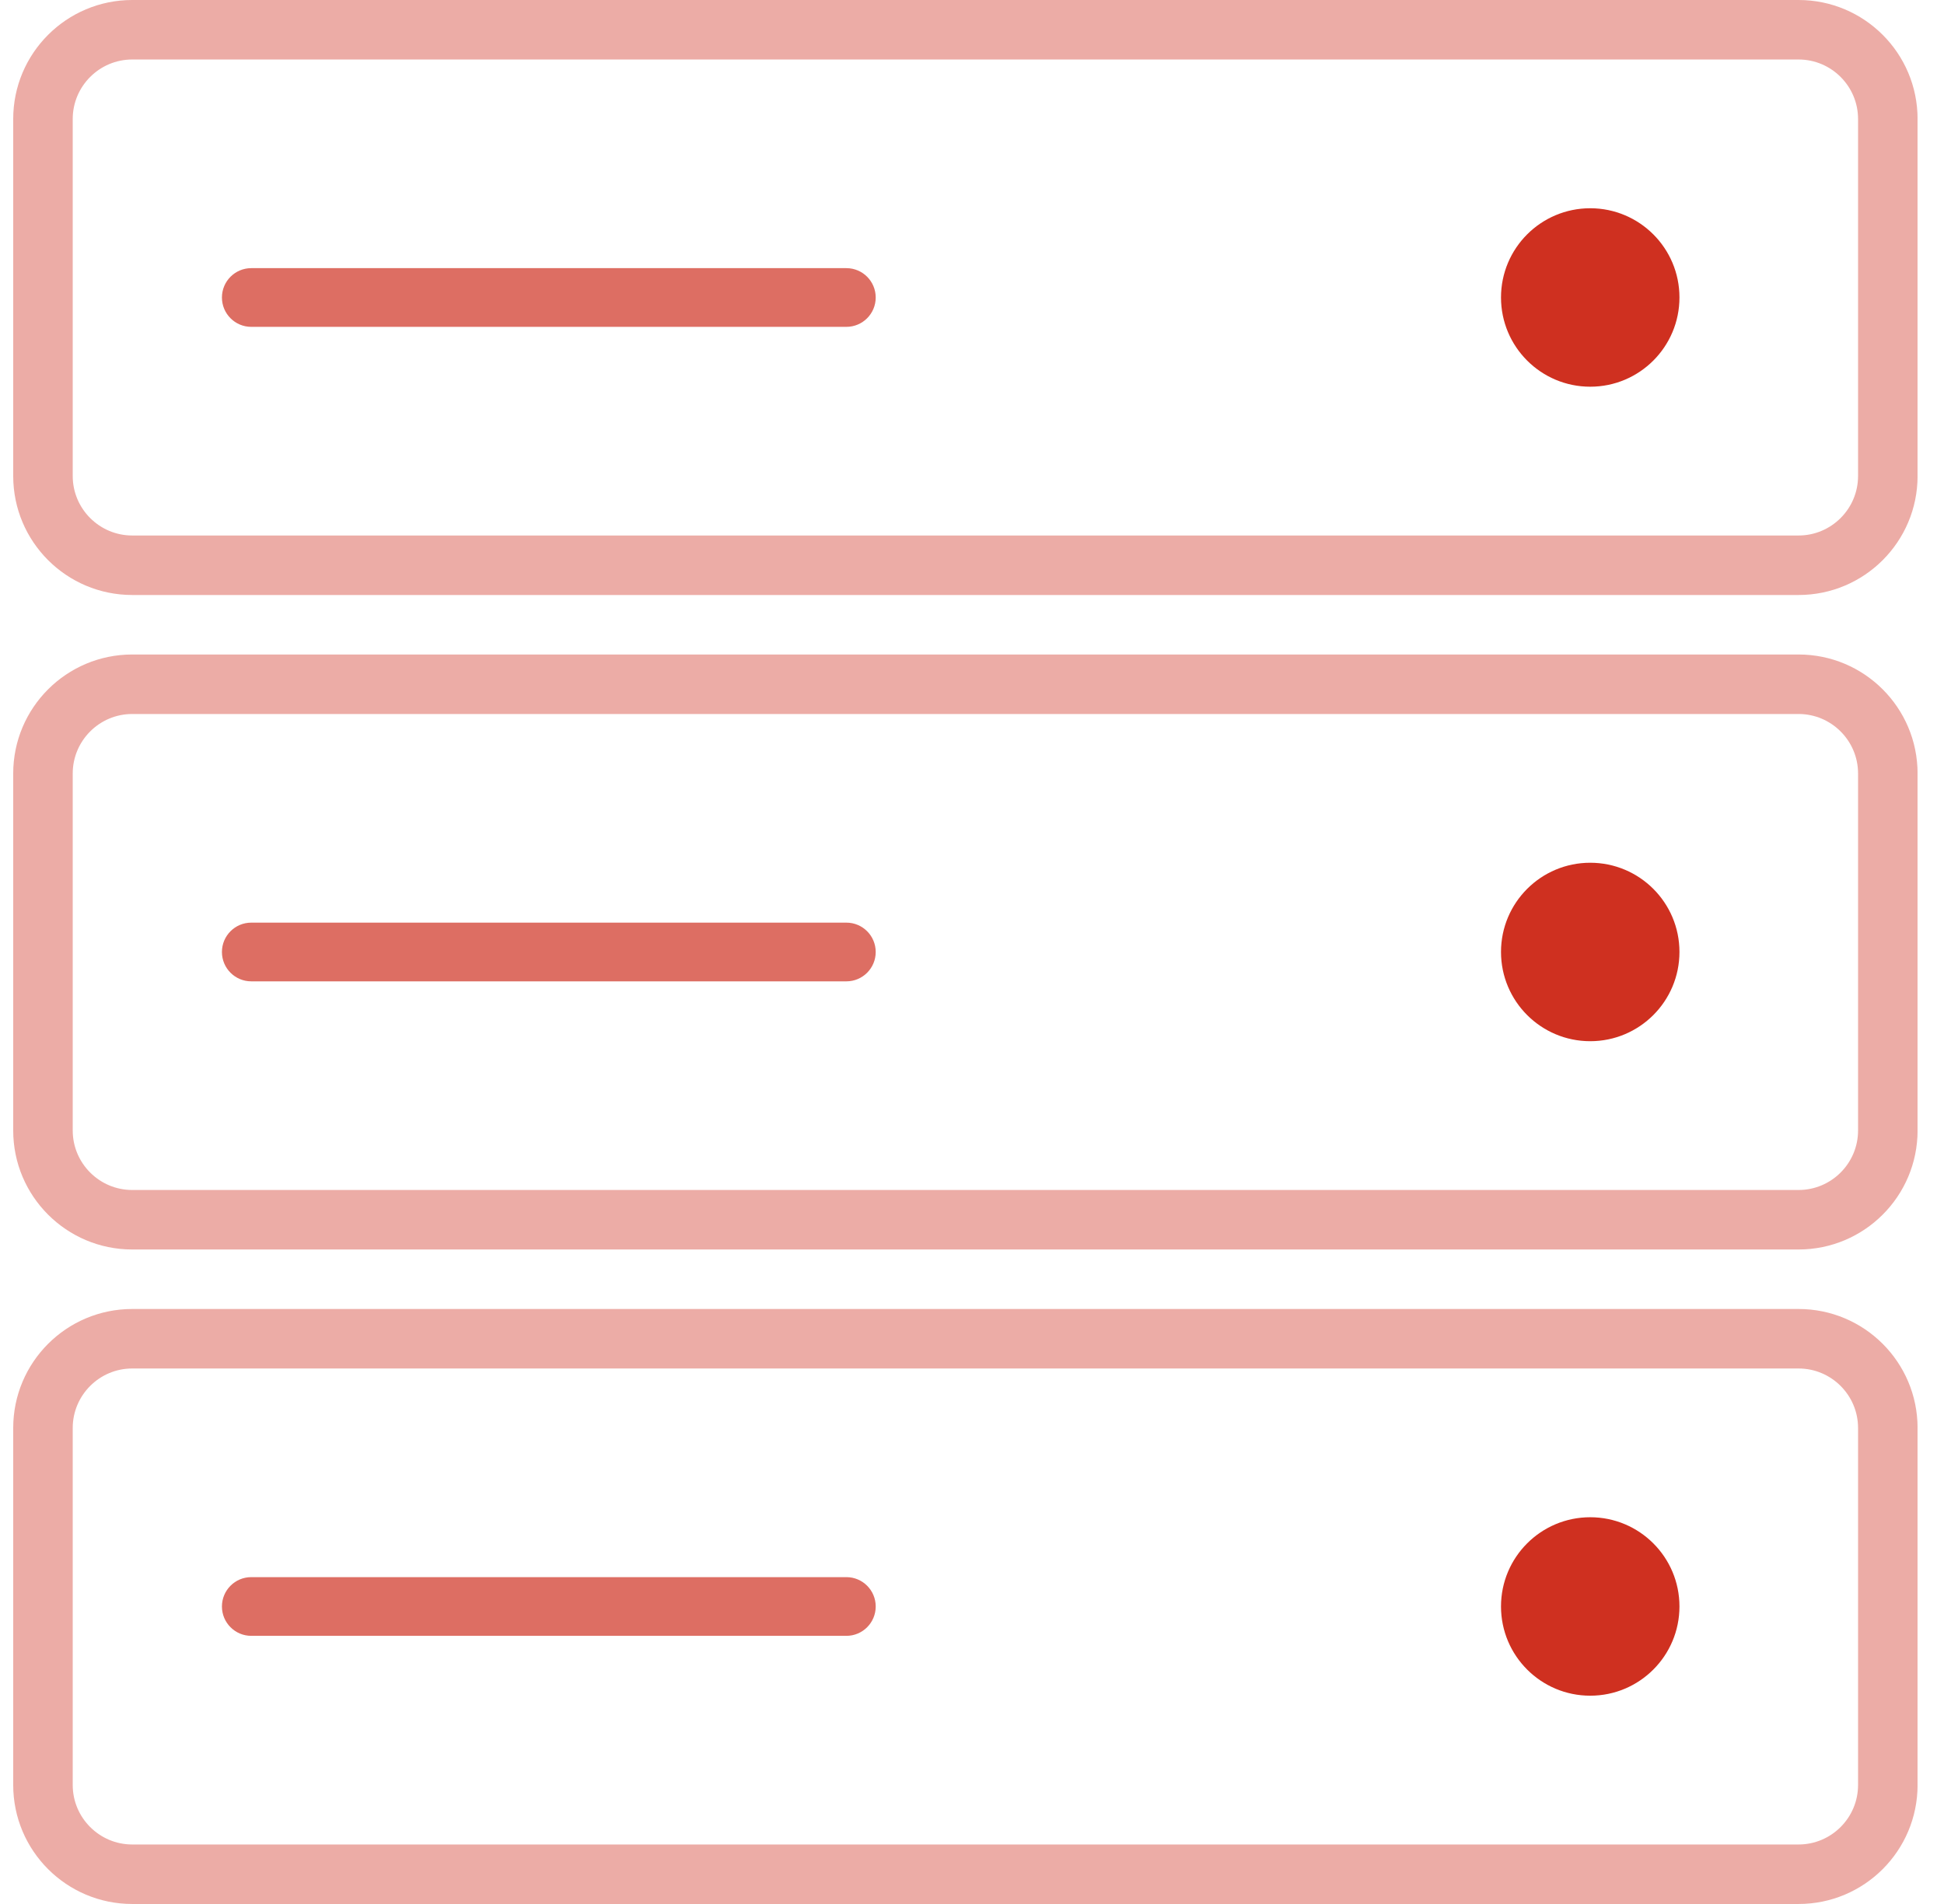
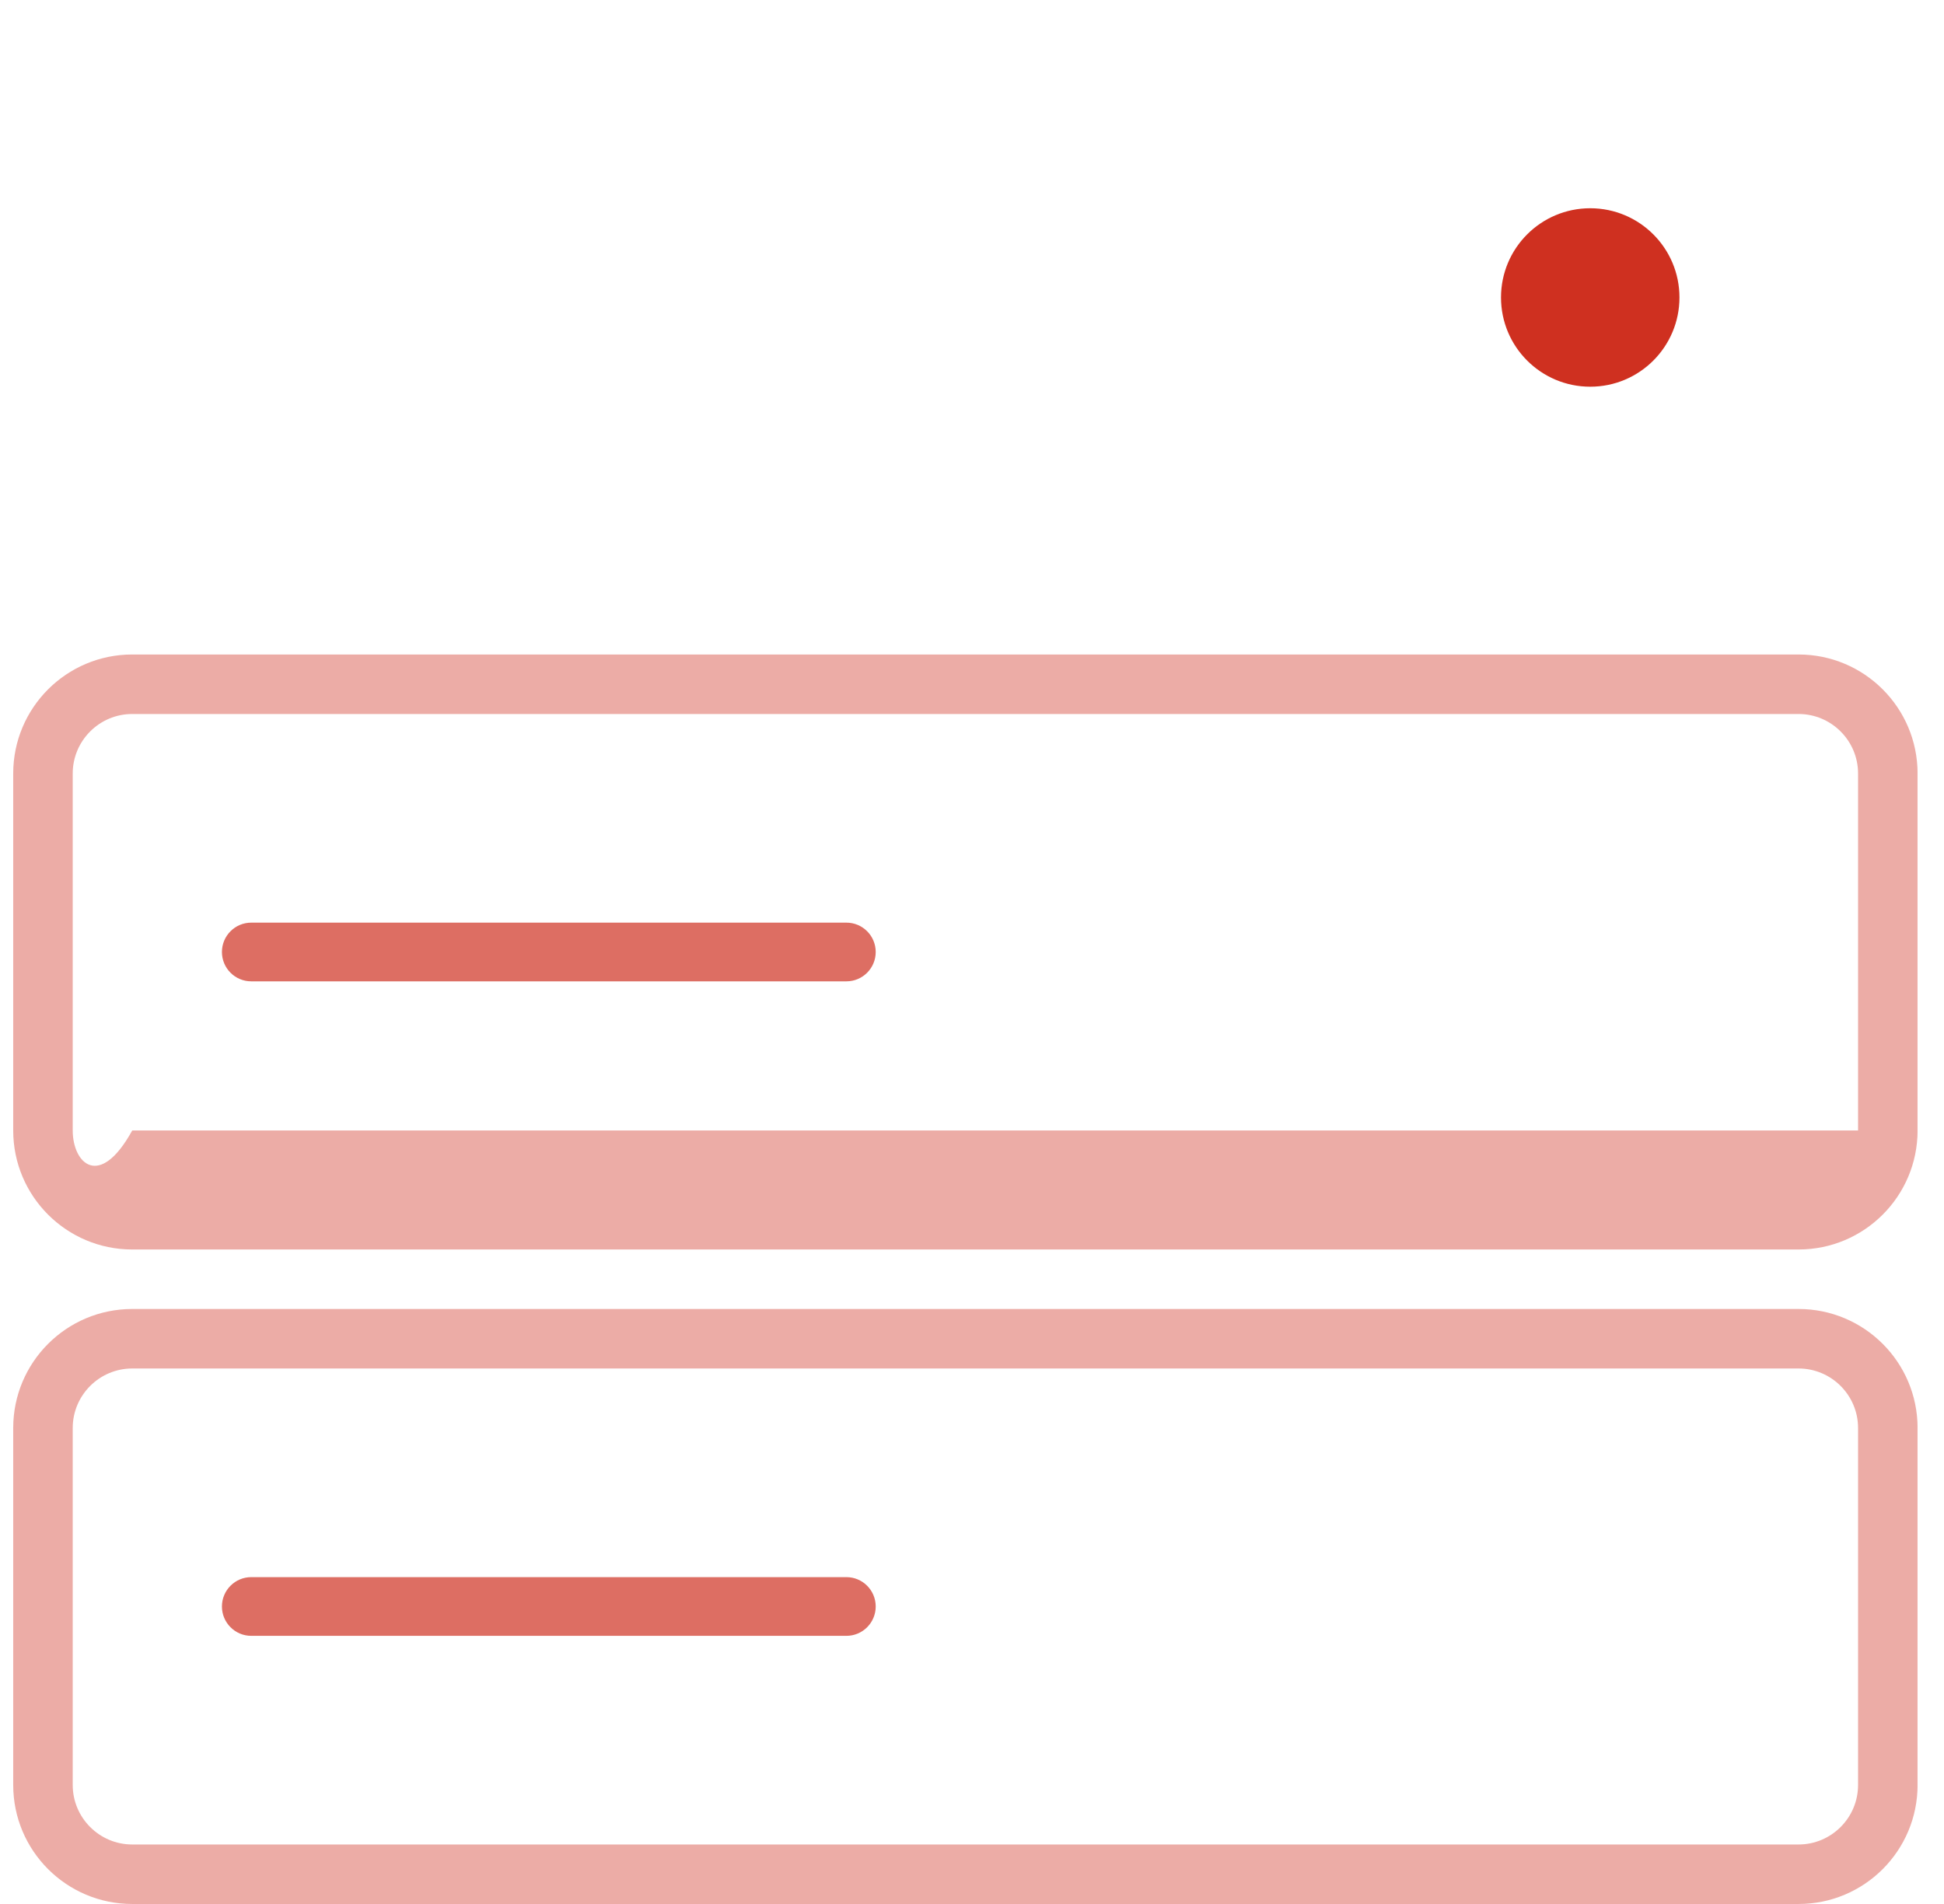
<svg xmlns="http://www.w3.org/2000/svg" width="49" height="48" viewBox="0 0 49 48" fill="none">
  <g clip-path="url(#clip0_5299_949)">
-     <path d="M21.334 6.76H6.333C5.925 6.76 5.594 7.091 5.594 7.5C5.594 7.909 5.925 8.24 6.333 8.24H21.334C21.742 8.24 22.073 7.909 22.073 7.5C22.073 7.091 21.742 6.76 21.334 6.76Z" fill="#DD6E63" />
    <path d="M40.083 9.749C41.325 9.749 42.332 8.742 42.332 7.499C42.332 6.257 41.325 5.25 40.083 5.25C38.841 5.25 37.834 6.257 37.834 7.499C37.834 8.742 38.841 9.749 40.083 9.749Z" fill="#CF3020" />
-     <path d="M45.334 0H3.333C1.677 0 0.333 1.343 0.333 3V12C0.333 13.657 1.677 15 3.333 15H45.334C46.99 15 48.334 13.657 48.334 12V3C48.334 1.343 46.99 0 45.334 0ZM46.834 12C46.834 12.827 46.161 13.5 45.334 13.5H3.333C2.506 13.5 1.833 12.827 1.833 12V3C1.833 2.173 2.506 1.5 3.333 1.5H45.334C46.161 1.5 46.834 2.173 46.834 3V12Z" fill="#ECACA6" />
    <path d="M21.334 23.26H6.333C5.925 23.26 5.594 23.591 5.594 24C5.594 24.409 5.925 24.74 6.333 24.74H21.334C21.742 24.74 22.073 24.409 22.073 24C22.073 23.591 21.742 23.26 21.334 23.26Z" fill="#DD6E63" />
-     <path d="M40.083 26.249C41.325 26.249 42.332 25.242 42.332 23.999C42.332 22.757 41.325 21.75 40.083 21.75C38.841 21.75 37.834 22.757 37.834 23.999C37.834 25.242 38.841 26.249 40.083 26.249Z" fill="#CF3020" />
-     <path d="M45.334 16.5H3.333C1.677 16.5 0.333 17.843 0.333 19.5V28.5C0.333 30.157 1.677 31.5 3.333 31.5H45.334C46.99 31.5 48.334 30.157 48.334 28.5V19.5C48.334 17.843 46.99 16.5 45.334 16.5ZM46.834 28.5C46.834 29.327 46.161 30 45.334 30H3.333C2.506 30 1.833 29.327 1.833 28.5V19.5C1.833 18.673 2.506 18 3.333 18H45.334C46.161 18 46.834 18.673 46.834 19.5V28.5Z" fill="#ECACA6" />
+     <path d="M45.334 16.5H3.333C1.677 16.5 0.333 17.843 0.333 19.5V28.5C0.333 30.157 1.677 31.5 3.333 31.5H45.334C46.99 31.5 48.334 30.157 48.334 28.5V19.5C48.334 17.843 46.99 16.5 45.334 16.5ZM46.834 28.5H3.333C2.506 30 1.833 29.327 1.833 28.5V19.5C1.833 18.673 2.506 18 3.333 18H45.334C46.161 18 46.834 18.673 46.834 19.5V28.5Z" fill="#ECACA6" />
    <path d="M21.334 39.76H6.333C5.925 39.76 5.594 40.091 5.594 40.5C5.594 40.909 5.925 41.24 6.333 41.24H21.334C21.742 41.24 22.073 40.909 22.073 40.5C22.073 40.091 21.742 39.76 21.334 39.76Z" fill="#DD6E63" />
-     <path d="M40.083 42.749C41.325 42.749 42.332 41.742 42.332 40.499C42.332 39.257 41.325 38.25 40.083 38.25C38.841 38.25 37.834 39.257 37.834 40.499C37.834 41.742 38.841 42.749 40.083 42.749Z" fill="#CF3020" />
    <path d="M45.334 33H3.333C1.677 33 0.333 34.343 0.333 36V45C0.333 46.657 1.677 48 3.333 48H45.334C46.99 48 48.334 46.657 48.334 45V36C48.334 34.343 46.99 33 45.334 33ZM46.834 45C46.834 45.827 46.161 46.5 45.334 46.5H3.333C2.506 46.5 1.833 45.827 1.833 45V36C1.833 35.173 2.506 34.5 3.333 34.5H45.334C46.161 34.5 46.834 35.173 46.834 36V45Z" fill="#ECACA6" />
  </g>
  <defs>
    <clipPath id="clip0_5299_949">
      <rect width="48" height="48" fill="white" transform="translate(0.333)" />
    </clipPath>
  </defs>
</svg>